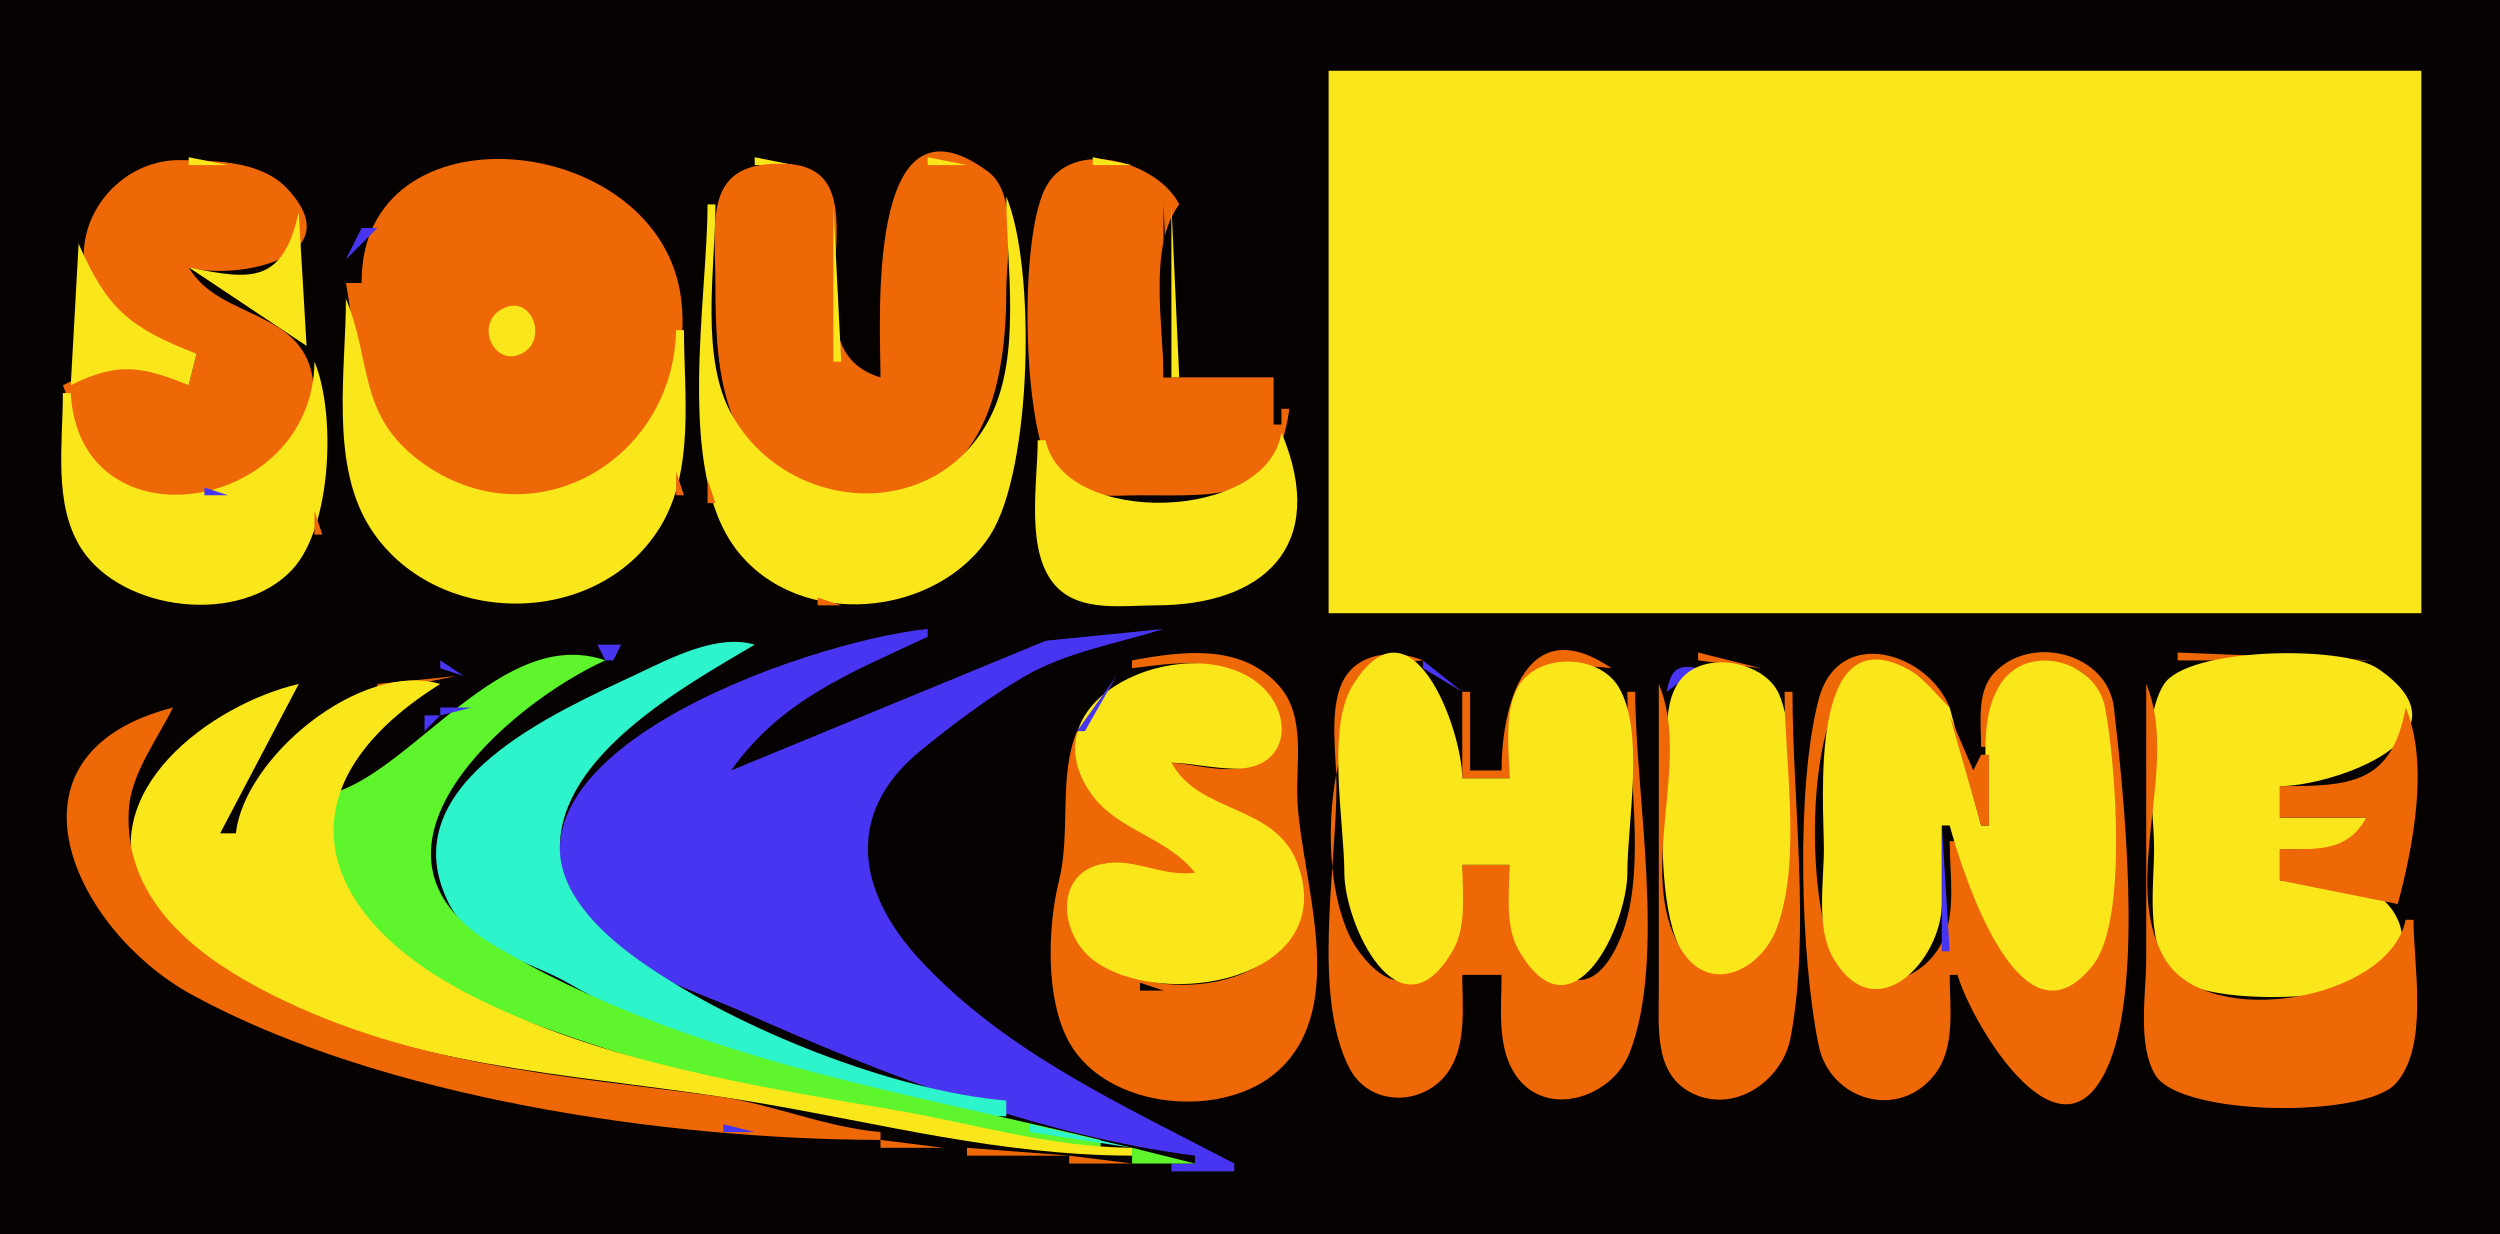
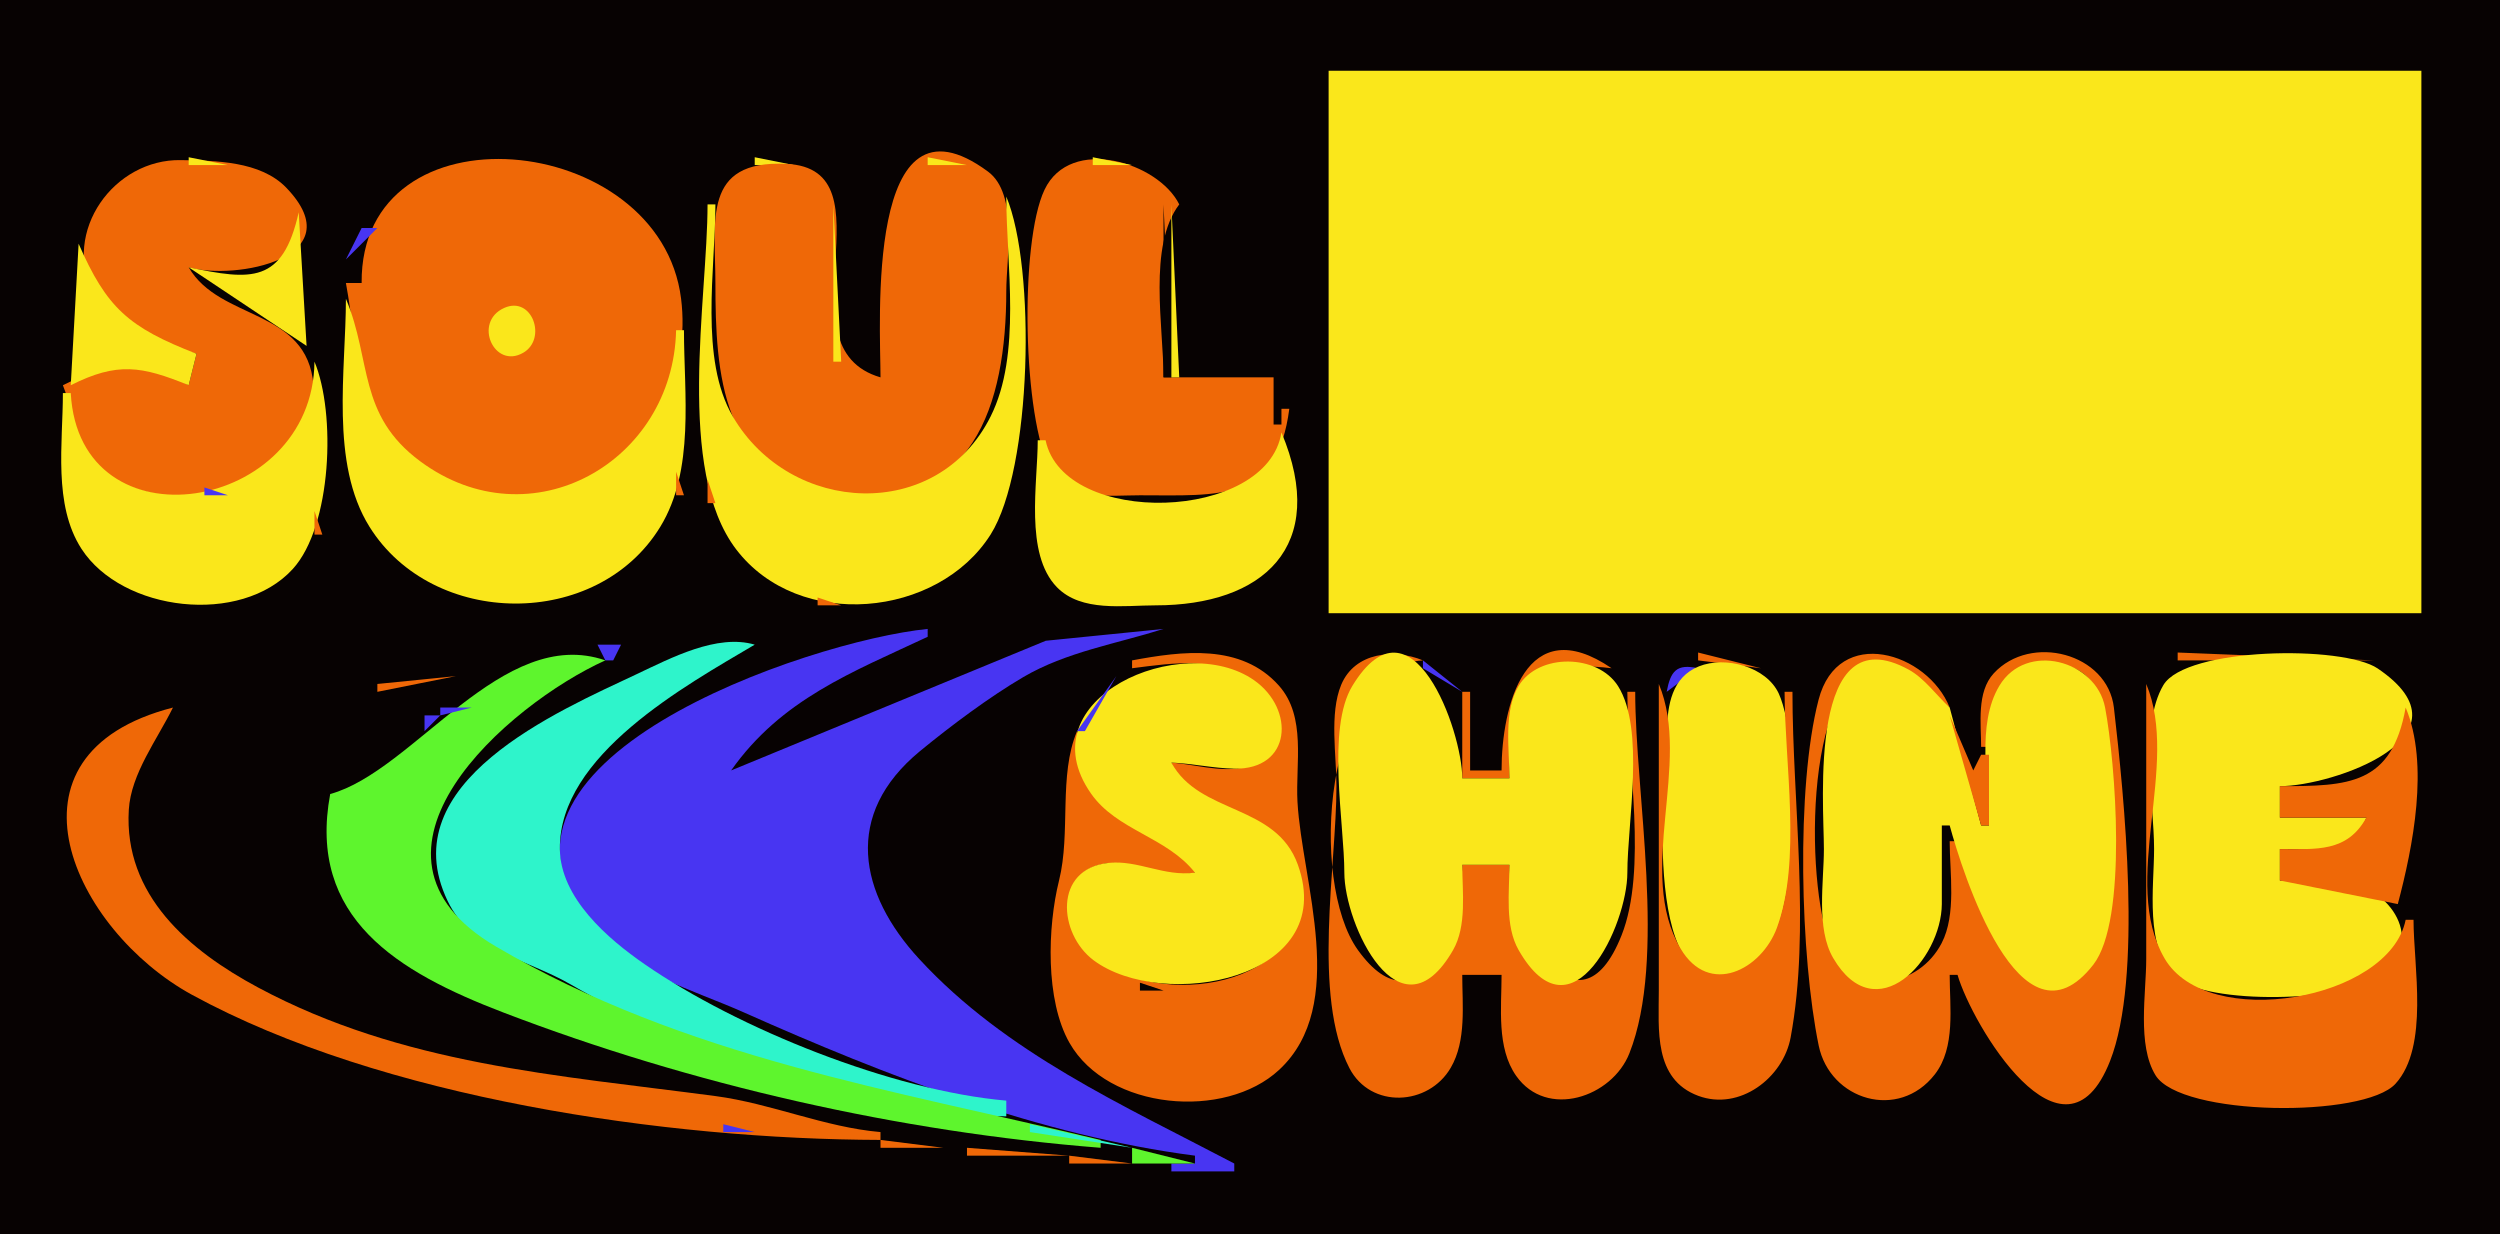
<svg xmlns="http://www.w3.org/2000/svg" viewBox="0 0 318 157">
  <path d="m0 0v157h318v-157h-318z" fill="#070202" />
  <path d="m169 9v69h139v-69h-139z" fill="#fae71b" />
  <path d="m25 45l-1 4c-6.002-3.362-9.95-3.041-16 0 1.834 4.655 1.357 9.032 6.301 11.861 9.47 5.419 26.636 1.26 25.575-11.861-0.794-9.809-11.915-8.149-15.876-15 5.858 1.69 21.037-1.134 12.433-10.106-3.293-3.433-9.057-3.452-13.433-3.529-8.444-0.148-15.183 8.973-11.141 17.167 2.245 4.552 8.657 6.242 13.141 7.468z" fill="#ef6807" />
  <path d="m24 20v1h5l-5-1z" fill="#fae71b" />
  <path d="m46 36h-2c1.674 9.017 0.991 17.455 9.464 23.276 15.992 10.984 35.469-2.82 33.171-21.276-2.67-21.45-40.835-25.115-40.635-2z" fill="#ef6807" />
  <path d="m96 20v1h5l-5-1z" fill="#fae71b" />
  <path d="m112 48c-13.132-3.81 1.84-26.538-12.004-27.16-10.698-0.48-8.999 7.22-8.996 15.16 0.004 11.444 0.734 24.611 15 26.787 17.84 2.72 22-11.381 22-25.787 0-4.173 1.54-12.312-2.32-15.169-15.67-11.596-13.68 19.442-13.68 26.169z" fill="#ef6807" />
  <path d="m118 20v1h5l-5-1z" fill="#fae71b" />
  <path d="m136.67 20.333l0.66 0.334-0.66-0.334z" fill="#4835f2" />
  <path d="m164 52h-1v2h-1v-6h-14c0-6.443-2-16.719 2-22-2.65-5.365-13.85-8.81-17.14-1.856-3.18 6.708-2.79 29.116 0.79 35.628 2.21 4.005 7.47 3.226 11.35 3.228 10.22 0.004 17.45 0.897 19-11z" fill="#ef6807" />
  <path d="m139 20v1h5l-5-1m-36 1l1 1-1-1m-69.333 1.333l0.666 0.334-0.666-0.334m17.333 2.667l1 1-1-1m77 0c0 8.635 1.98 20.062-2 27.985-6.78 13.533-25.46 12.519-32.772 0.014-4.294-7.343-2.228-18.784-2.228-26.999h-1c0 12.06-4.093 33.758 3.653 43.895 7.967 10.421 25.667 8.669 32.357-1.91 5.27-8.354 5.78-33.943 1.99-42.985m-78 1l1 1-1-1m56 0v20h1l-1-20z" fill="#fae71b" />
  <path d="m148 26v22h1l-1-22z" fill="#070202" />
  <path d="m149 26v22h1l-1-22m-137.67 1.667l0.334 0.666-0.334-0.666m26.667-0.667c-2.038 9.113-6.016 8.667-14 7l15 10-1-17m11 0l1 1-1-1z" fill="#fae71b" />
  <path d="m10 28l2 3-2-3m36 1l-2 4 4-4h-2z" fill="#4835f2" />
  <path d="m10 31l-1 18c5.926-2.975 8.991-2.447 15 0l1-4c-8.664-3.362-11.427-5.826-15-14z" fill="#fae71b" />
  <path d="m37 31l1 1-1-1z" fill="#070202" />
  <path d="m45.333 34.667l0.334 0.666-0.334-0.666m-1.333 3.333c0 9.112-2.046 20.918 2.995 28.999 8.065 12.933 28.987 13.13 37 0 4.409-7.226 3.005-16.918 3.005-24.999h-1c-0.357 16.748-18.462 27.094-32.536 16.685-7.999-5.916-6.157-12.807-9.464-20.685m20.12 1.175c-3.983 1.804-1.262 7.847 2.446 5.688 3.058-1.78 1.122-7.304-2.446-5.688z" fill="#fae71b" />
  <path d="m85.333 38.667l0.334 0.666-0.334-0.666z" fill="#070202" />
  <path d="m39.333 44.667l0.334 0.666-0.334-0.666m0.667 1.333c-0.175 19.3-29.905 24.026-31 4h-1c0 6.364-1.265 14.204 2.367 19.816 5.175 7.994 20.25 9.801 26.865 2.571 4.997-5.462 5.508-19.857 2.768-26.387m71 1l1 1-1-1z" fill="#fae71b" />
  <path d="m158.67 47.333l0.66 0.334-0.66-0.334z" fill="#4835f2" />
  <path d="m9.333 50.667l0.333 0.666-0.333-0.666z" fill="#070202" />
  <path d="m162.33 50.667l0.34 0.666-0.34-0.666z" fill="#fae71b" />
  <path d="m162.33 52.667l0.34 0.666-0.34-0.666z" fill="#070202" />
  <path d="m163 55c-1.77 11.39-27.7 12.122-30 1h-1c0 5.444-1.7 14.414 2.43 18.682 3.12 3.213 8.52 2.318 12.57 2.318 13.54 0 22.13-7.4 16-22z" fill="#fae71b" />
  <path d="m86 60v3h1l-1-3m4 1v3h1l-1-3z" fill="#ef6807" />
  <path d="m26 62v1h3l-3-1z" fill="#4835f2" />
  <path d="m62.667 62.333l0.666 0.334-0.666-0.334z" fill="#070202" />
  <path d="m40 65v3h1l-1-3z" fill="#ef6807" />
  <path d="m9.333 68.667l0.333 0.666-0.333-0.666z" fill="#4835f2" />
  <path d="m38.333 70.667l0.334 0.666-0.334-0.666m42.667-0.667l1 1-1-1m-1 1l1 1-1-1m43 0l1 1-1-1m-44 1l1 1-1-1z" fill="#ef6807" />
-   <path d="m163.33 72.667l0.34 0.666-0.34-0.666m-42.66 0.666l0.66 0.334-0.66-0.334z" fill="#4835f2" />
  <path d="m15 74l1 1-1-1m19.667 0.333l0.666 0.334-0.666-0.334m20 0l0.666 0.334-0.666-0.334m107.33-0.333l1 1-1-1m-89 1l1 1-1-1m29 0l1 1-1-1m-81.333 1.333l0.666 0.334-0.666-0.334m8 0l0.666 0.334-0.666-0.334m40 0l0.666 0.334-0.666-0.334z" fill="#ef6807" />
  <path d="m70.667 76.333l0.666 0.334-0.666-0.334z" fill="#4835f2" />
  <path d="m104 76v1h3l-3-1m54.67 0.333l0.66 0.334-0.66-0.334z" fill="#ef6807" />
  <path d="m93 98c6.384-9.057 15.37-12.478 25-17v-1c-15.11 1.506-60.867 16.999-42.532 37.91 5.47 6.23 12.141 7.75 19.246 10.91 17.946 8 37.636 15.64 57.286 18.18v1h-3v1h8v-1c-14.17-7.45-29.04-14.05-40.07-26.01-7.68-8.33-9.72-18.38 0.11-26.462 3.91-3.209 8.78-6.854 13.13-9.407 5.47-3.208 11.9-4.243 17.83-6.121l-14.98 1.504-40.02 16.496z" fill="#4835f2" />
  <path d="m128 142v-2c-14.48-1.26-34.144-9.15-45.999-17.35-4.683-3.23-10.713-8.42-10.787-14.65-0.142-11.947 16.006-20.803 24.786-26-4.779-1.414-10.673 1.704-15 3.745-10 4.719-31.261 13.787-24.076 28.825 3.091 6.47 10.03 7.39 15.652 10.64 15.444 8.93 37.334 16.64 55.424 16.79z" fill="#2ef4cb" />
  <path d="m76 82l1 2h1l1-2h-3z" fill="#4835f2" />
  <path d="m42 101c-2.932 15.79 8.614 22.65 22 27.78 24.061 9.22 50.4 15.2 76 17.22v-1c-26.73-6.46-52.774-10.44-76.896-24.59-20.285-11.89 1.511-30.816 13.896-36.41-13.102-4.545-24.358 14.088-35 17z" fill="#5ef52d" />
  <path d="m144 84v1c5.52-0.696 10.79-1.614 15.53 2.134 4.13 3.264 4.54 9.452-1.62 10.548-2.85 0.506-6.06-0.457-8.91-0.682 2.47 7.62 14.88 5.54 16.22 15 1.95 13.83-18.24 16.58-26.11 9.52-3.37-3.02-5.05-10.22 1.07-11.59 3.94-0.88 7.57 2.11 11.82 1.07v-2c-7.5-4.74-13.45-6.41-15-16-2.38 5.674-0.77 12.9-2.29 19-1.47 5.9-1.77 15.23 1.34 20.67 4.88 8.54 19.76 9.83 26.66 3.41 8.89-8.26 2.9-23.91 2.33-34.08-0.27-4.842 1.16-10.831-2.36-14.786-4.81-5.407-12.34-4.391-18.68-3.214m42 40h5c0 4.12-0.66 9.28 1.86 12.85 3.9 5.53 12.2 2.72 14.4-2.87 4.77-12.09 0.74-32.98 0.74-45.98h-1c0 8.955 2.58 22.62-0.74 30.98-5.54 13.95-14.26-1.26-14.26-8.98h-6c0 6.63-5.31 21.86-13.26 10.86-6.33-8.77-4.22-36.177 8.26-36.86-3.63-1.509-8.66-1.066-10.4 3.109-1.52 3.662-0.6 8.998-0.6 12.891 0 10.14-3.12 26.66 1.65 35.87 2.71 5.21 10.07 4.81 12.89-0.06 2.01-3.45 1.46-7.98 1.46-11.81m5-26h-4v-10h-1v11h6c0-10.204 1.89-15.373 13-14-10.92-7.456-14 4.754-14 13m25-15v1l8 1-8-2m32 41h1c1.82 6.3 13.51 25.93 19.4 10.96 4.17-10.61 1.8-33.59 0.49-44.945-0.8-6.922-10.58-9.483-15.29-4.362-2.19 2.386-1.6 6.366-1.6 9.347h1c0.48-10.354 13.48-15.59 14.89-2.999 0.82 7.262 2.45 22.439-1.07 28.939-7.63 14.12-16.44-7.49-17.82-13.94h-1c0 4.01 0.88 9.31-1.03 12.98-2.88 5.53-10.54 6.93-13.79 0.96-3.53-6.47-4.07-35.345 5.82-36.278 3.76-0.355 6.16 3.569 9 5.338-2.79-7.036-14.2-10.571-16.68-0.985-2.9 11.175-2.31 32.675 0.02 43.985 1.44 6.95 10.16 9.59 14.77 3.66 2.67-3.44 1.89-8.58 1.89-12.66m29-41v1h25l-25-1z" fill="#ef6807" />
-   <path d="m56 84v1l3 1-3-2m13.667 0.333l0.666 0.334-0.666-0.334z" fill="#4835f2" />
  <path d="m152 111c-3.92 0.54-7.23-1.63-10.98-1.24-7.05 0.73-6.42 9.02-1.91 12.39 8.74 6.52 31.23 2.53 25.98-12.15-2.79-7.81-12.51-6.35-16.09-13 2.66 0.114 5.31 0.72 7.96 0.776 7.38 0.155 7.78-7.578 2.57-11.243-9.12-6.413-29.18 2.349-20.76 14.397 3.29 4.72 9.62 5.5 13.23 10.07m34-1h6c0 3.44-0.61 7.76 1.18 10.87 6.84 11.89 13.82-3.21 13.82-9.87 0-6.3 2.28-18.242-1.18-23.722-2.59-4.106-10.09-4.222-12.64-0.05-1.97 3.226-1.18 8.153-1.18 11.772h-6c0-6.052-6.44-24.093-13.97-11.772-3.33 5.452-1.03 17.522-1.03 23.772 0 6.58 7.03 21.64 13.82 9.87 1.79-3.11 1.18-7.43 1.18-10.87z" fill="#fae71b" />
  <path d="m181 84v1l5 3-5-4m31 4l4-3c-2.75-0.602-3.5 0.362-4 3z" fill="#4835f2" />
  <path d="m216.11 84.757c-3.48 1.395-3.99 4.929-4.09 8.243-0.21 6.562-3.66 36 9.77 30.93 7.68-2.91 7.39-29.366 4.47-35.706-1.58-3.426-6.79-4.814-10.15-3.467m30.89 20.243h1c1.57 5.76 8.97 29.62 18.26 17.72 4.43-5.67 2.82-25.778 1.51-32.705-1.14-6.044-10.05-8.453-13.45-2.787-2.97 4.942-1.33 12.319-1.32 17.772h-1l-4-15c-1.67-1.543-3.2-3.719-5.21-4.822-12.88-7.056-10.79 16.872-10.79 22.822 0 4.18-1.02 10.1 1.18 13.86 5.43 9.29 13.77 0.23 13.82-6.86v-10z" fill="#fae71b" />
  <path d="m274 88l3-4-3 4z" fill="#4835f2" />
  <path d="m290 112v-4c4.52 0 9.35 0.98 11-4h-11v-4c6.65 0 25.23-6.305 12.44-14.972-4.42-2.995-24.41-2.702-27.26 2.12-3.05 5.151-1.18 15.042-1.18 20.852 0 4.8-1.23 12.59 2.7 16.26 3.94 3.67 21.9 3.15 26.07 0 5.97-4.52 1.29-11.47-4.77-12.15-2.63-0.3-5.36-0.11-8-0.11z" fill="#fae71b" />
  <path d="m48 87v1l10-2-10 1z" fill="#ef6807" />
  <path d="m142.67 85.333l0.66 0.334-0.66-0.334m82 0l0.66 0.334-0.66-0.334m-187.67 0.667l3 2-3-2z" fill="#4835f2" />
-   <path d="m30 106h-2l10-19c-10.986 2.549-26.543 13.7-19.682 27 3.424 6.64 11.373 10.94 17.968 13.83 19.611 8.58 39.082 8.89 59.714 12.37 16.27 2.73 31.16 6.75 48 6.8v-1c-10.5-0.09-20.02-3.06-30.04-4.78-18.244-3.12-37.137-6.05-53.96-14.56-19.582-9.9-25.352-26.3-4-39.66-10.115-2.992-24.924 9.336-26 19z" fill="#fae71b" />
  <path d="m70.667 86.333l0.666 0.334-0.666-0.334m66.333 6.667h1l4-7-5 7z" fill="#4835f2" />
  <path d="m54 87l1 1-1-1m157 0v39c0 4.95-0.69 11.27 5.02 13.39 5.25 1.95 10.8-2.28 11.75-7.43 2.55-13.73 0.23-29.99 0.23-43.96h-1c0 9.058 2.18 21.43-0.97 30-1.97 5.36-8.63 8.81-12.26 2.66-5.76-9.76 1.47-23.548-2.77-33.66m62 0v35c0 4.34-1.18 10.91 1.18 14.77 3.21 5.25 26.54 5.47 30.53 1.08 4.3-4.73 2.29-14.93 2.29-20.85h-1c-2.08 10.26-25.27 14.26-30.68 4.89-5.68-9.82 2.02-24.557-2.32-34.89z" fill="#ef6807" />
  <path d="m56 90v1l4-1h-4z" fill="#4835f2" />
  <path d="m112 145v-1c-7.15-0.62-13.823-3.62-21-4.58-20.118-2.67-39.815-3.98-58.17-13.81-8.775-4.7-17.101-11.72-16.446-22.61 0.275-4.588 3.639-8.966 5.616-13-23.206 5.971-12.559 28.36 2.424 36.54 24.146 13.18 60.321 18.38 87.576 18.46m194-55c-1.76 9.867-7.27 10-16 10v4h11c-2.46 4.45-6.34 4-11 4v4l15 3c1.93-7.3 4.03-17.772 1-25z" fill="#ef6807" />
  <path d="m14 94l4-2-4 2m40-3v2l2-2h-2m193.33 0.667l0.34 0.666-0.34-0.666z" fill="#4835f2" />
  <path d="m248 91l4 14h1v-9h-1l-1 2-3-7z" fill="#ef6807" />
  <path d="m249.33 96.667l0.34 0.666-0.34-0.666z" fill="#070202" />
  <path d="m153.67 97.333l0.66 0.334-0.66-0.334m148 2l0.66 0.334-0.66-0.334z" fill="#4835f2" />
  <path d="m29.333 104.67l0.334 0.66-0.334-0.66z" fill="#ef6807" />
-   <path d="m247 105v16h1l-1-16z" fill="#4835f2" />
-   <path d="m149 107l1 1-1-1m-10.33 2.33l0.66 0.34-0.66-0.34m110.66 0.34l0.34 0.66-0.34-0.66z" fill="#070202" />
  <path d="m305.33 115.67l0.34 0.66-0.34-0.66z" fill="#ef6807" />
  <path d="m252.33 117.67l0.34 0.66-0.34-0.66m22 3l0.34 0.66-0.34-0.66m-115.33 2.33l1 1-1-1m-16.33 1.33l0.66 0.34-0.66-0.34z" fill="#070202" />
  <path d="m180.67 124.33l0.66 0.34-0.66-0.34z" fill="#4835f2" />
  <path d="m197 124l1 1-1-1m59 0l1 1-1-1m-111 1v1h3l-3-1m8.67 0.33l0.66 0.34-0.66-0.34m104 0l0.66 0.34-0.66-0.34z" fill="#070202" />
  <path d="m92 143v1h4l-4-1z" fill="#4835f2" />
  <path d="m131 143v1l13 2-13-3z" fill="#2ef4cb" />
  <path d="m112 145v1h8l-8-1m11 1v1h13l-13-1z" fill="#ef6807" />
  <path d="m144 146v2h8l-8-2z" fill="#5ef52d" />
  <path d="m136 147v1h8l-8-1z" fill="#ef6807" />
</svg>